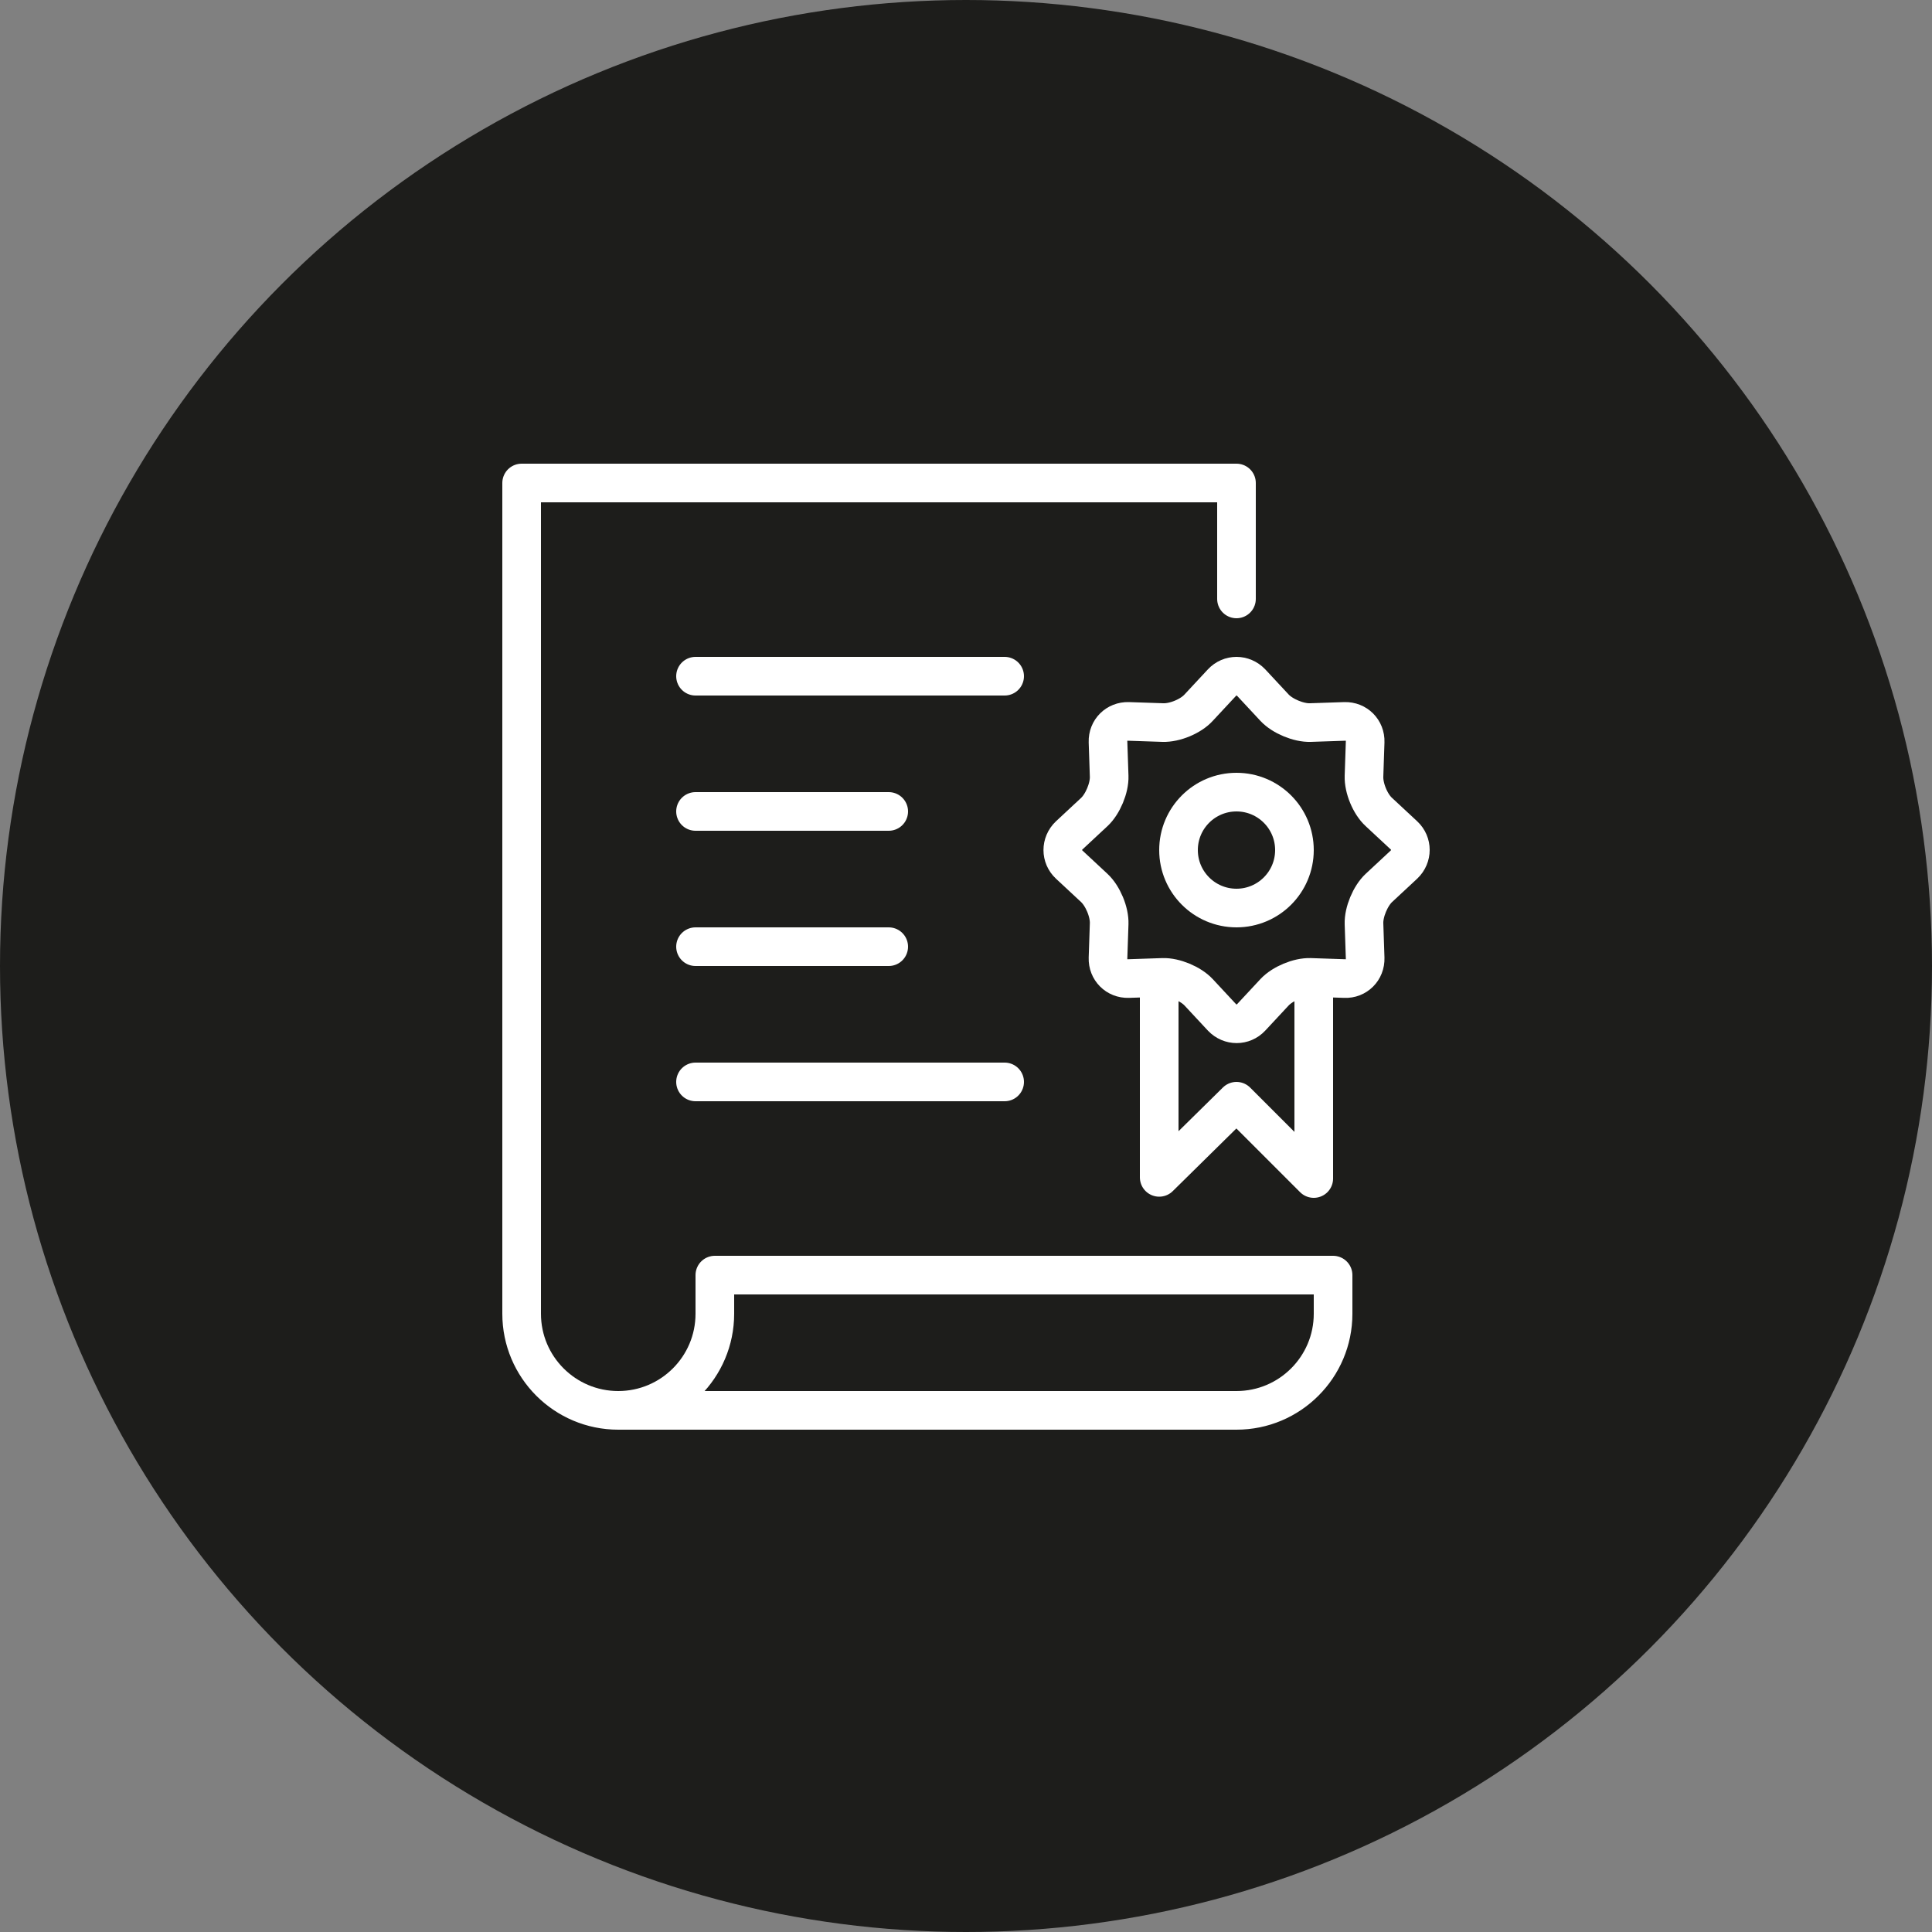
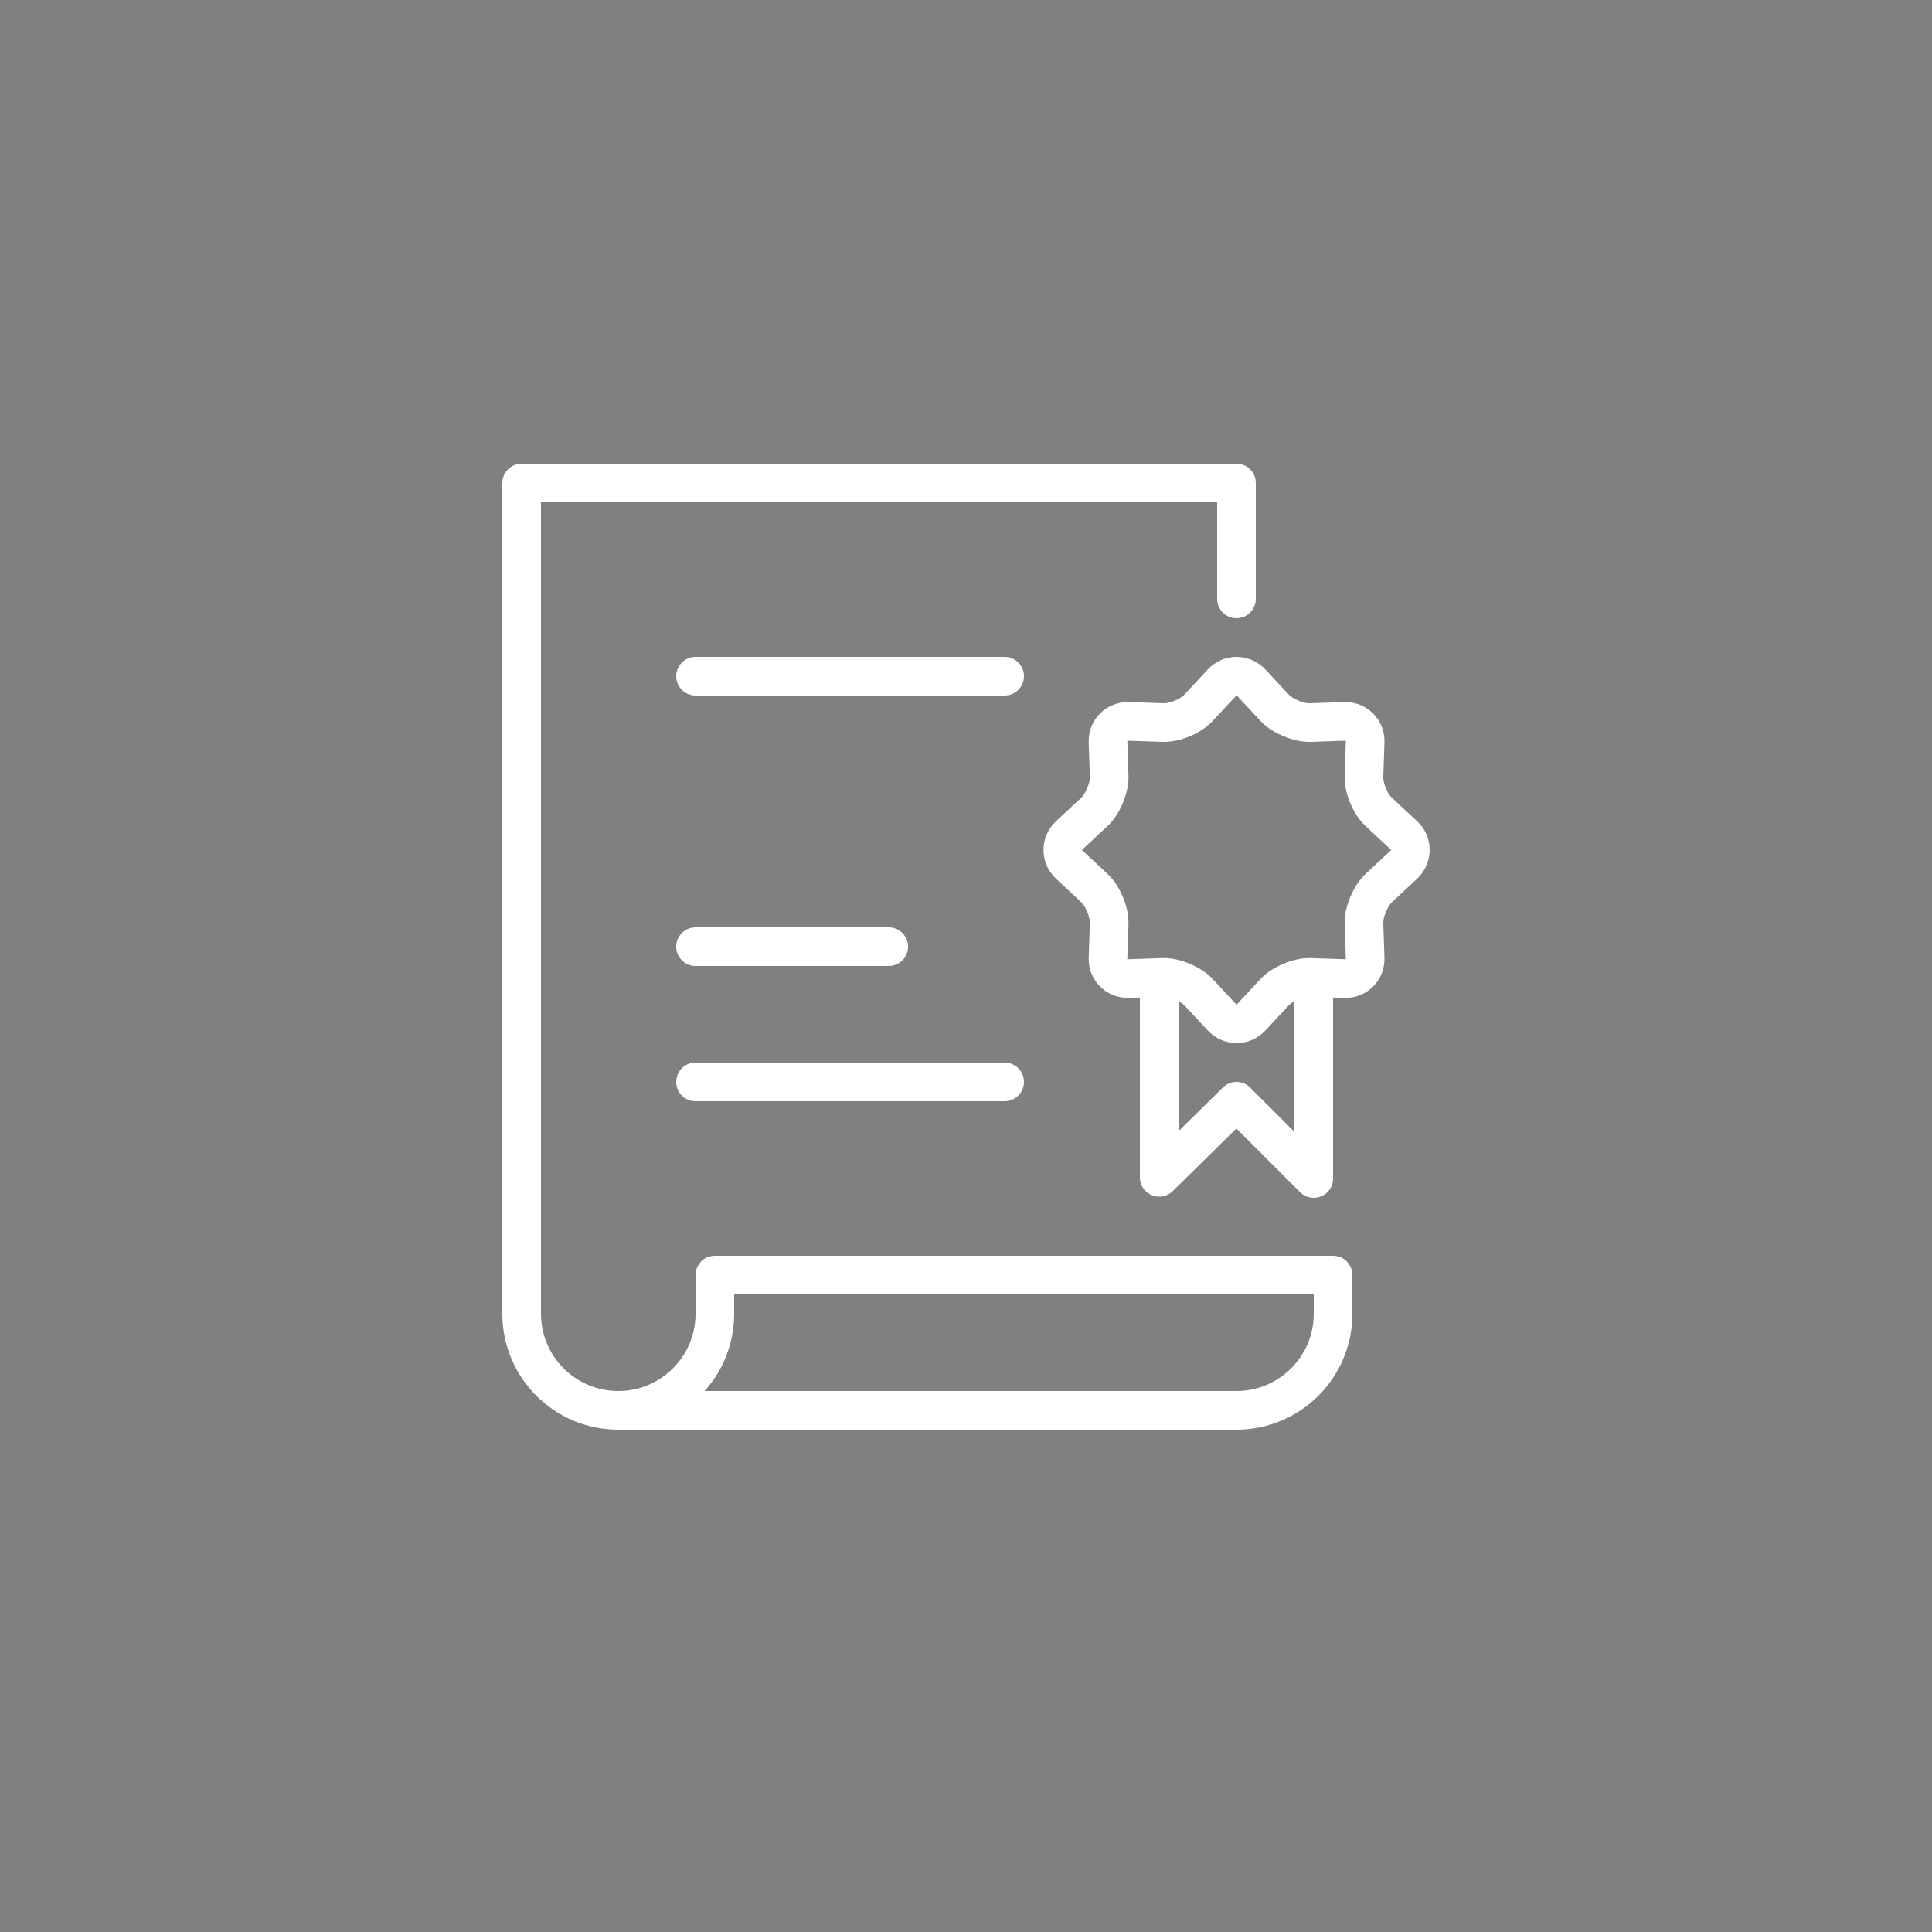
<svg xmlns="http://www.w3.org/2000/svg" width="100" height="100" viewBox="0 0 100 100" fill="none">
  <rect x="0" y="0" width="100" height="100" fill="#808080" stroke="none" />
-   <circle cx="50" cy="50" r="50" fill="#1D1D1B" />
  <path d="M60 51V60.94L64 57L68 61V51" stroke="white" stroke-width="2" stroke-linecap="round" stroke-linejoin="round" />
  <path d="M63.25 35.33C63.66 34.89 64.34 34.89 64.76 35.33L65.97 36.63C66.38 37.07 67.22 37.42 67.82 37.4L69.6 37.34C70.21 37.32 70.68 37.8 70.66 38.4L70.6 40.18C70.58 40.79 70.92 41.62 71.37 42.03L72.67 43.24C73.11 43.65 73.11 44.33 72.67 44.75L71.37 45.96C70.93 46.37 70.58 47.21 70.6 47.81L70.66 49.59C70.68 50.2 70.2 50.68 69.6 50.65L67.82 50.59C67.21 50.57 66.38 50.92 65.97 51.36L64.76 52.66C64.35 53.1 63.67 53.1 63.25 52.66L62.04 51.36C61.63 50.92 60.79 50.57 60.19 50.59L58.41 50.65C57.8 50.67 57.33 50.19 57.35 49.59L57.41 47.81C57.43 47.2 57.08 46.37 56.64 45.96L55.34 44.75C54.9 44.34 54.9 43.66 55.34 43.24L56.64 42.03C57.08 41.62 57.43 40.78 57.41 40.18L57.35 38.4C57.33 37.79 57.81 37.32 58.41 37.34L60.19 37.4C60.8 37.42 61.63 37.08 62.04 36.63L63.25 35.33Z" stroke="white" stroke-width="2" stroke-linecap="round" stroke-linejoin="round" />
-   <path d="M64 47C65.657 47 67 45.657 67 44C67 42.343 65.657 41 64 41C62.343 41 61 42.343 61 44C61 45.657 62.343 47 64 47Z" stroke="white" stroke-width="2" stroke-linecap="round" stroke-linejoin="round" />
  <path d="M32 73H64C66.76 73 69 70.76 69 68V66H37V68C37 70.76 34.76 73 32 73ZM32 73C29.24 73 27 70.76 27 68V25H64V31" stroke="white" stroke-width="2" stroke-linecap="round" stroke-linejoin="round" />
  <path d="M36 35H52" stroke="white" stroke-width="2" stroke-linecap="round" stroke-linejoin="round" />
-   <path d="M36 42H46" stroke="white" stroke-width="2" stroke-linecap="round" stroke-linejoin="round" />
  <path d="M36 49H46" stroke="white" stroke-width="2" stroke-linecap="round" stroke-linejoin="round" />
  <path d="M36 56H52" stroke="white" stroke-width="2" stroke-linecap="round" stroke-linejoin="round" />
</svg>